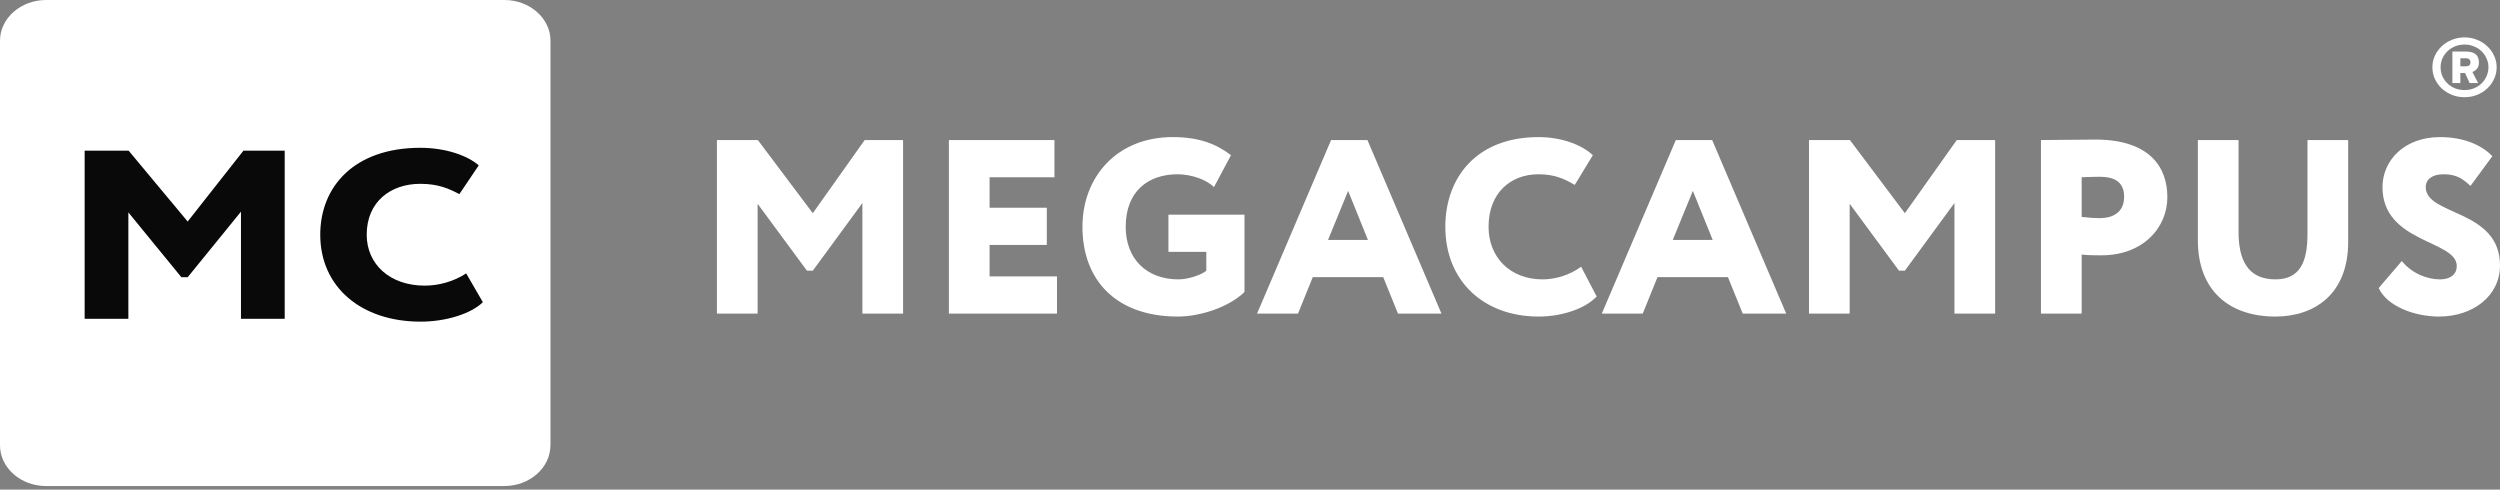
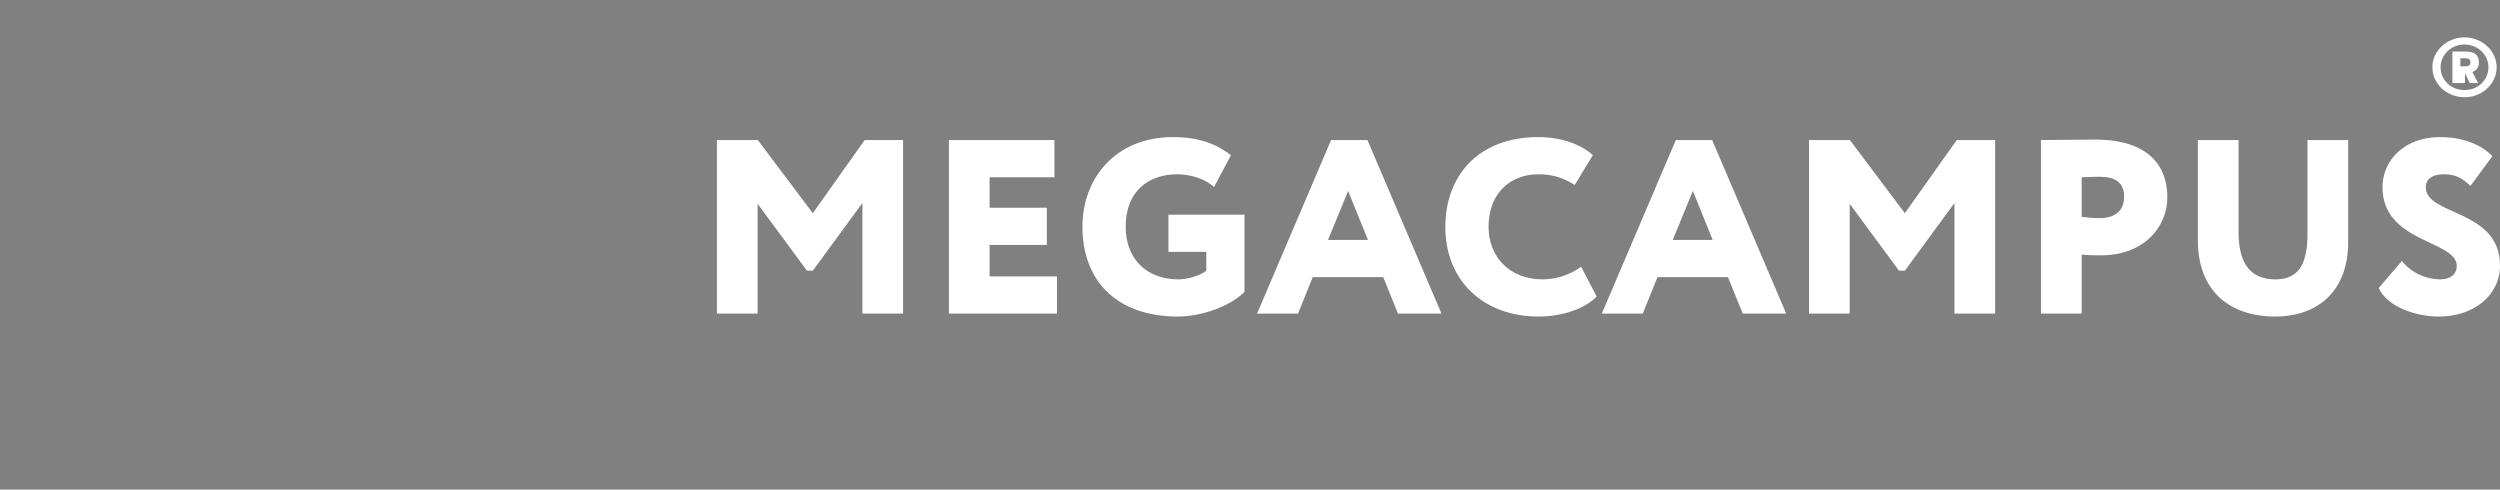
<svg xmlns="http://www.w3.org/2000/svg" width="240" height="47" viewBox="0 0 240 47" fill="none">
  <rect x="0" y="0" width="240" height="47" fill="#808080" stroke="none" />
-   <path d="M236.595 9.332C236.163 9.332 235.76 9.258 235.387 9.11C235.012 8.955 234.685 8.749 234.405 8.493C234.132 8.23 233.913 7.927 233.748 7.583C233.589 7.232 233.51 6.858 233.51 6.461C233.51 6.063 233.589 5.692 233.748 5.349C233.913 4.998 234.132 4.695 234.405 4.439C234.685 4.176 235.012 3.97 235.387 3.822C235.76 3.667 236.163 3.589 236.595 3.589C237.025 3.589 237.429 3.667 237.802 3.822C238.175 3.97 238.499 4.176 238.772 4.439C239.053 4.695 239.273 4.998 239.431 5.349C239.596 5.692 239.679 6.063 239.679 6.461C239.679 6.858 239.596 7.232 239.431 7.583C239.273 7.927 239.053 8.23 238.772 8.493C238.499 8.749 238.175 8.955 237.802 9.11C237.429 9.258 237.025 9.332 236.595 9.332ZM236.595 8.645C236.918 8.645 237.216 8.591 237.489 8.483C237.77 8.368 238.013 8.213 238.223 8.018C238.431 7.815 238.593 7.583 238.707 7.32C238.831 7.051 238.891 6.764 238.891 6.461C238.891 6.157 238.831 5.874 238.707 5.611C238.593 5.342 238.431 5.109 238.223 4.914C238.013 4.712 237.77 4.556 237.489 4.449C237.216 4.334 236.918 4.277 236.595 4.277C236.271 4.277 235.968 4.334 235.688 4.449C235.415 4.556 235.174 4.712 234.966 4.914C234.756 5.109 234.593 5.342 234.47 5.611C234.355 5.874 234.297 6.157 234.297 6.461C234.297 6.764 234.355 7.051 234.47 7.32C234.593 7.583 234.756 7.815 234.966 8.018C235.174 8.213 235.415 8.368 235.688 8.483C235.968 8.591 236.271 8.645 236.595 8.645ZM236.638 7.007H236.195V7.977H235.43V4.944H236.649C237.116 4.944 237.454 5.032 237.662 5.207C237.871 5.382 237.975 5.642 237.975 5.986C237.975 6.451 237.765 6.757 237.349 6.906L237.899 7.977H237.09L236.638 7.007ZM236.195 5.591V6.37H236.649C236.843 6.37 236.975 6.339 237.046 6.279C237.127 6.211 237.165 6.113 237.165 5.986C237.165 5.857 237.127 5.76 237.046 5.692C236.975 5.625 236.843 5.591 236.649 5.591H236.195Z" fill="white" />
+   <path d="M236.595 9.332C236.163 9.332 235.76 9.258 235.387 9.11C235.012 8.955 234.685 8.749 234.405 8.493C234.132 8.23 233.913 7.927 233.748 7.583C233.589 7.232 233.51 6.858 233.51 6.461C233.51 6.063 233.589 5.692 233.748 5.349C233.913 4.998 234.132 4.695 234.405 4.439C234.685 4.176 235.012 3.97 235.387 3.822C235.76 3.667 236.163 3.589 236.595 3.589C237.025 3.589 237.429 3.667 237.802 3.822C238.175 3.97 238.499 4.176 238.772 4.439C239.053 4.695 239.273 4.998 239.431 5.349C239.596 5.692 239.679 6.063 239.679 6.461C239.679 6.858 239.596 7.232 239.431 7.583C239.273 7.927 239.053 8.23 238.772 8.493C238.499 8.749 238.175 8.955 237.802 9.11C237.429 9.258 237.025 9.332 236.595 9.332ZM236.595 8.645C236.918 8.645 237.216 8.591 237.489 8.483C237.77 8.368 238.013 8.213 238.223 8.018C238.431 7.815 238.593 7.583 238.707 7.32C238.831 7.051 238.891 6.764 238.891 6.461C238.891 6.157 238.831 5.874 238.707 5.611C238.593 5.342 238.431 5.109 238.223 4.914C238.013 4.712 237.77 4.556 237.489 4.449C237.216 4.334 236.918 4.277 236.595 4.277C236.271 4.277 235.968 4.334 235.688 4.449C235.415 4.556 235.174 4.712 234.966 4.914C234.756 5.109 234.593 5.342 234.47 5.611C234.355 5.874 234.297 6.157 234.297 6.461C234.297 6.764 234.355 7.051 234.47 7.32C234.593 7.583 234.756 7.815 234.966 8.018C235.174 8.213 235.415 8.368 235.688 8.483C235.968 8.591 236.271 8.645 236.595 8.645ZM236.638 7.007V7.977H235.43V4.944H236.649C237.116 4.944 237.454 5.032 237.662 5.207C237.871 5.382 237.975 5.642 237.975 5.986C237.975 6.451 237.765 6.757 237.349 6.906L237.899 7.977H237.09L236.638 7.007ZM236.195 5.591V6.37H236.649C236.843 6.37 236.975 6.339 237.046 6.279C237.127 6.211 237.165 6.113 237.165 5.986C237.165 5.857 237.127 5.76 237.046 5.692C236.975 5.625 236.843 5.591 236.649 5.591H236.195Z" fill="white" />
  <path d="M68.824 30.103H72.731V19.562L77.467 25.987H78.029L82.79 19.49V30.103H86.696V13.446H83.009L78.029 20.466L72.755 13.446H68.824V30.103ZM91.094 30.103H101.47V26.534H95V23.512H100.494V19.942H95V17.016H101.226V13.446H91.094V30.103ZM112.169 24.178H115.806V25.987C115.416 26.344 114.146 26.82 113.121 26.82C110.069 26.82 108.067 24.844 108.067 21.775C108.067 18.348 110.24 16.73 113.048 16.73C114.366 16.73 115.855 17.254 116.539 17.967L118.175 14.898C116.783 13.827 115.123 13.161 112.584 13.161C107.212 13.161 103.916 16.992 103.916 21.775C103.916 26.962 107.212 30.389 113.072 30.389C115.196 30.389 117.955 29.508 119.469 28.033V20.609H112.169V24.178ZM120.679 30.103H124.61L126.026 26.605H132.789L134.205 30.103H138.38L131.275 13.446H127.784L120.679 30.103ZM129.42 18.324L131.324 23.036H127.491L129.42 18.324ZM151.789 25.606C150.641 26.439 149.298 26.82 148.078 26.82C145.001 26.82 142.902 24.725 142.902 21.775C142.902 18.491 145.05 16.73 147.687 16.73C149.298 16.73 150.251 17.206 151.178 17.753L152.912 14.898C151.886 13.922 149.958 13.161 147.687 13.161C141.803 13.161 138.752 16.992 138.752 21.775C138.752 26.962 142.413 30.389 147.711 30.389C150.031 30.389 152.253 29.58 153.279 28.461L151.789 25.606ZM153.774 30.103H157.704L159.12 26.605H165.883L167.3 30.103H171.474L164.369 13.446H160.878L153.774 30.103ZM162.514 18.324L164.419 23.036H160.585L162.514 18.324ZM173.663 30.103H177.569V19.562L182.305 25.987H182.866L187.627 19.49V30.103H191.534V13.446H187.849L182.866 20.466L177.593 13.446H173.663V30.103ZM199.839 30.103V24.44C200.448 24.511 201.376 24.511 201.742 24.511C205.697 24.511 208.066 21.894 208.066 18.919C208.066 16.04 206.357 13.399 201.156 13.399C199.839 13.399 196.884 13.446 195.931 13.446V30.103H199.839ZM201.547 16.968C202.938 16.968 203.916 17.42 203.916 18.895C203.916 20.514 202.645 20.942 201.621 20.942C201.058 20.942 200.398 20.894 199.839 20.823V17.016C200.644 16.992 201.035 16.968 201.547 16.968ZM225.424 13.446H221.518V22.465C221.518 25.13 220.808 26.82 218.441 26.82C215.707 26.82 214.9 24.844 214.9 22.251V13.446H210.994V23.06C210.994 27.938 214.046 30.389 218.441 30.389C222.104 30.389 225.424 28.319 225.424 23.226V13.446ZM235.849 25.535C235.849 26.32 235.263 26.82 234.237 26.82C233.04 26.82 231.551 26.272 230.575 25.059L228.354 27.652C229.184 29.437 231.844 30.389 234.14 30.389C237.436 30.389 240 28.39 240 25.487C240 20.061 232.871 20.728 232.871 17.967C232.871 17.206 233.505 16.73 234.58 16.73C235.849 16.73 236.41 17.158 237.167 17.849L239.266 14.993C238.193 13.874 236.435 13.161 234.237 13.161C230.82 13.161 228.719 15.397 228.719 17.967C228.719 23.345 235.849 23.036 235.849 25.535Z" fill="white" />
-   <path d="M1.229 8.375H51.618V37.089H1.229V8.375Z" fill="#090909" />
-   <path fill-rule="evenodd" clip-rule="evenodd" d="M48.417 46.66C50.849 46.66 52.841 44.901 52.841 42.754H52.847V3.906C52.847 1.759 50.855 0 48.423 0H4.424C1.992 0 0 1.759 0 3.901V42.754C0 44.906 1.992 46.66 4.418 46.66H48.417ZM12.323 30.602H8.126V14.466H12.35L18.017 21.266L23.369 14.466H27.331V30.602H23.133V20.321L18.017 26.614H17.413L12.323 20.39V30.602ZM40.766 27.421C42.078 27.421 43.521 27.052 44.754 26.245L46.355 29.011C45.253 30.094 42.865 30.878 40.373 30.878C34.68 30.878 30.744 27.559 30.744 22.534C30.744 17.9 34.024 14.189 40.346 14.189C42.786 14.189 44.859 14.927 45.961 15.872L44.098 18.638C43.101 18.108 42.078 17.647 40.346 17.647C37.513 17.647 35.204 19.353 35.204 22.534C35.204 25.392 37.461 27.421 40.766 27.421Z" fill="white" />
</svg>